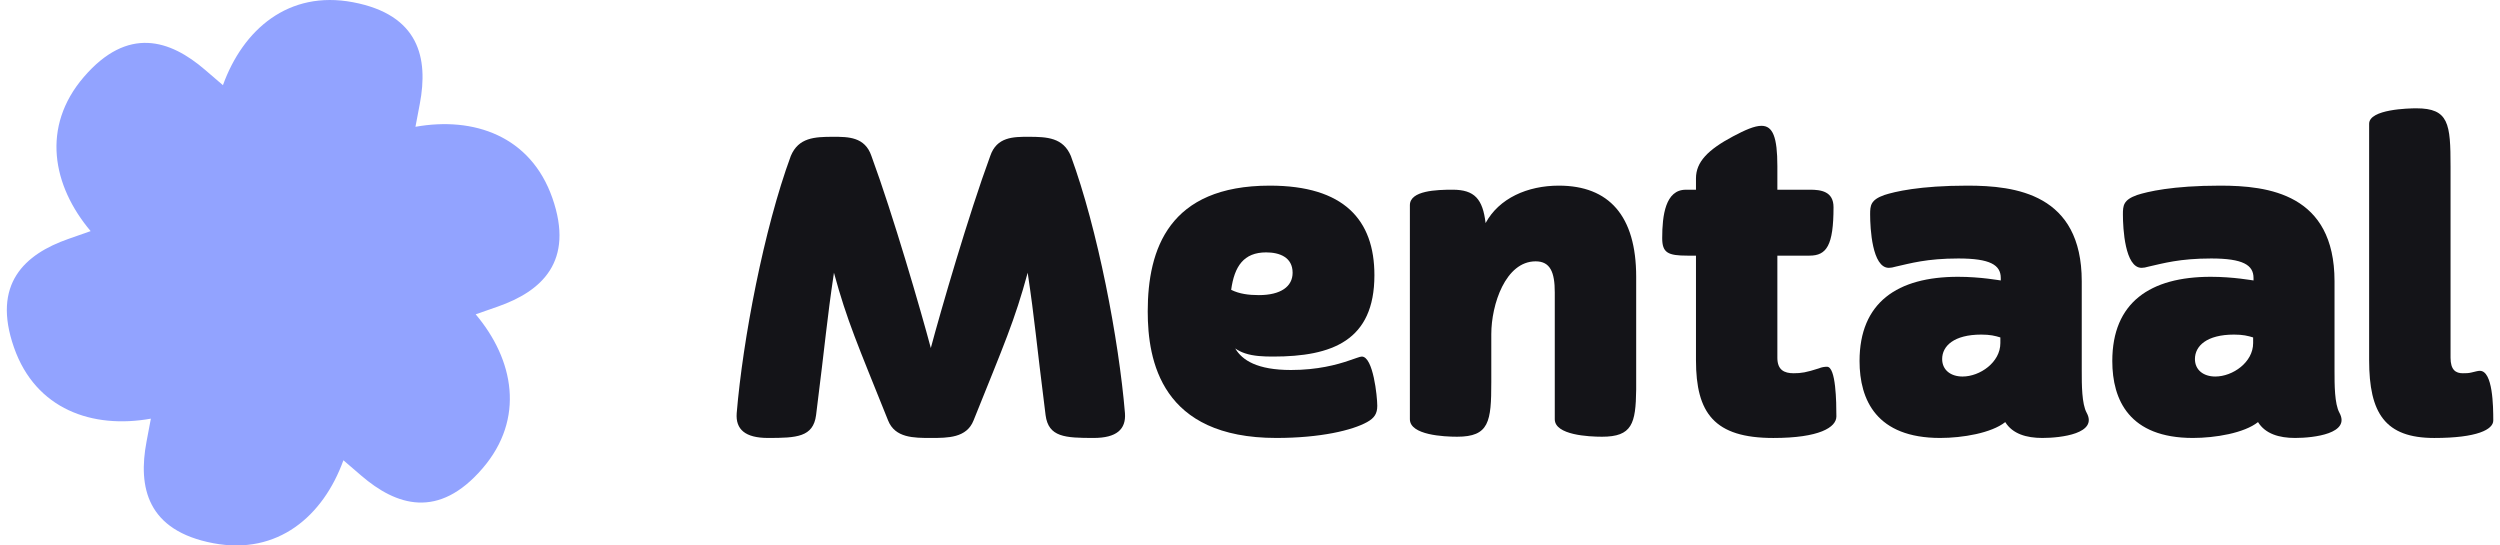
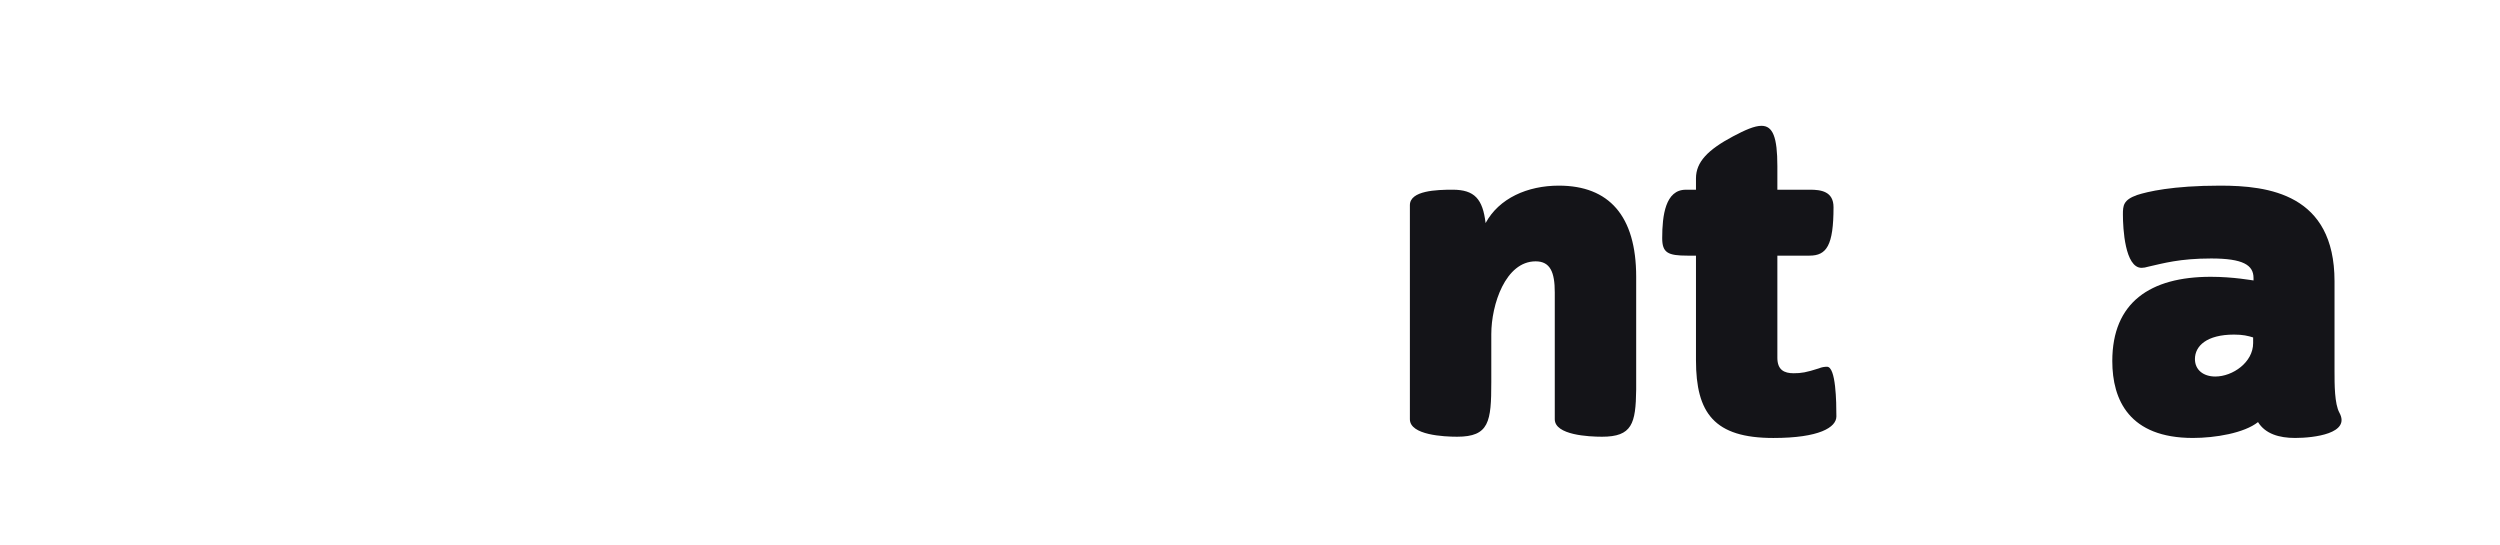
<svg xmlns="http://www.w3.org/2000/svg" width="110" height="24" viewBox="0 0 110 24" fill="none">
-   <path d="M40.956 19.27C40.204 19.27 39.381 19.27 39.076 18.5C37.733 15.152 37.268 14.113 36.694 12C36.372 14.167 36.336 14.865 35.907 18.267C35.781 19.235 35.047 19.27 33.793 19.27C32.791 19.27 32.361 18.895 32.415 18.178C32.683 14.955 33.614 10.066 34.796 6.861C35.136 6.055 35.835 6.019 36.658 6.019C37.321 6.019 38.055 6.019 38.342 6.861C39.291 9.44 40.527 13.701 40.956 15.313C41.386 13.701 42.621 9.439 43.571 6.861C43.857 6.019 44.591 6.019 45.254 6.019C46.078 6.019 46.776 6.055 47.117 6.861C48.299 10.066 49.23 14.955 49.498 18.178C49.552 18.895 49.122 19.27 48.119 19.27C46.866 19.27 46.132 19.235 46.006 18.267C45.576 14.865 45.541 14.167 45.218 12C44.645 14.113 44.18 15.152 42.836 18.5C42.532 19.27 41.708 19.27 40.956 19.27H40.956Z" fill="#141418" />
-   <path d="M50.5 13.701C50.5 10.961 51.431 8.168 55.872 8.168C59.131 8.168 60.474 9.672 60.474 12.108C60.474 14.991 58.612 15.689 56.016 15.689C55.586 15.689 55.156 15.671 54.78 15.546C54.619 15.492 54.475 15.42 54.35 15.331C54.655 15.85 55.317 16.28 56.803 16.28C57.967 16.28 58.827 16.047 59.346 15.868C59.632 15.778 59.83 15.689 59.919 15.689C60.42 15.689 60.6 17.444 60.6 17.856C60.6 18.196 60.475 18.393 60.152 18.572C59.507 18.93 58.11 19.27 56.159 19.27C51.091 19.27 50.5 15.868 50.5 13.701H50.5ZM54.171 12.752C54.529 12.931 54.941 12.985 55.389 12.985C56.356 12.985 56.875 12.608 56.875 12C56.875 11.32 56.302 11.105 55.711 11.105C54.726 11.105 54.314 11.713 54.171 12.752Z" fill="#141418" />
  <path d="M64.112 19.216C63.539 19.216 62.035 19.145 62.035 18.447V9.027C62.035 8.383 63.217 8.347 63.916 8.347C64.883 8.347 65.241 8.759 65.366 9.815C65.957 8.723 67.21 8.168 68.589 8.168C70.792 8.168 71.992 9.493 71.992 12.179V17.139C71.974 18.644 71.812 19.216 70.487 19.216C69.914 19.216 68.41 19.145 68.41 18.447V12.86C68.41 11.982 68.213 11.499 67.568 11.499C66.243 11.499 65.617 13.397 65.617 14.704V16.817C65.617 18.554 65.527 19.216 64.112 19.216Z" fill="#141418" />
  <path d="M74.623 8.347V7.846C74.623 7.13 75.142 6.592 76.252 6.001C76.79 5.715 77.202 5.536 77.506 5.536C78.007 5.536 78.204 6.037 78.204 7.309V8.347H79.637C80.12 8.347 80.675 8.419 80.675 9.117C80.675 10.8 80.371 11.248 79.619 11.248H78.204V15.743C78.204 16.28 78.508 16.423 78.92 16.423C79.261 16.423 79.475 16.387 80.031 16.208C80.156 16.155 80.282 16.137 80.389 16.137C80.783 16.137 80.801 17.695 80.801 18.321C80.801 18.805 80.049 19.271 78.026 19.271C75.429 19.271 74.623 18.178 74.623 15.851V11.248H74.247C73.388 11.248 73.137 11.123 73.137 10.478C73.137 9.475 73.28 8.348 74.175 8.348H74.623V8.347Z" fill="#141418" />
-   <path d="M88.231 18.572C87.622 19.055 86.351 19.27 85.366 19.27C82.572 19.27 81.82 17.605 81.82 15.886C81.82 13.307 83.486 12.179 86.154 12.179C87.156 12.179 87.998 12.34 88.034 12.34V12.233C88.034 11.659 87.569 11.373 86.172 11.373C84.775 11.373 84.059 11.588 83.414 11.731C83.289 11.767 83.199 11.785 83.109 11.785C82.375 11.785 82.286 10.048 82.286 9.439C82.286 9.046 82.303 8.795 82.913 8.58C83.36 8.436 84.452 8.168 86.566 8.168C88.679 8.168 91.597 8.526 91.597 12.376V16.334C91.597 16.924 91.597 17.766 91.812 18.16C92.314 19.073 90.702 19.27 89.861 19.27C89.162 19.27 88.553 19.091 88.231 18.572ZM86.351 16.567C87.121 16.567 88.016 15.94 88.016 15.098V14.847C87.784 14.776 87.569 14.722 87.175 14.722C85.975 14.722 85.455 15.223 85.455 15.797C85.455 16.28 85.832 16.567 86.351 16.567H86.351Z" fill="#141418" />
  <path d="M99.353 18.572C98.744 19.055 97.472 19.27 96.487 19.27C93.694 19.27 92.941 17.605 92.941 15.886C92.941 13.307 94.607 12.179 97.275 12.179C98.278 12.179 99.119 12.34 99.155 12.34V12.233C99.155 11.659 98.69 11.373 97.293 11.373C95.897 11.373 95.18 11.588 94.535 11.731C94.41 11.767 94.32 11.785 94.231 11.785C93.497 11.785 93.408 10.048 93.408 9.439C93.408 9.046 93.425 8.795 94.034 8.58C94.482 8.436 95.574 8.168 97.687 8.168C99.801 8.168 102.719 8.526 102.719 12.376V16.334C102.719 16.924 102.719 17.766 102.934 18.16C103.436 19.073 101.824 19.27 100.982 19.27C100.284 19.27 99.675 19.091 99.353 18.572H99.353ZM97.472 16.567C98.242 16.567 99.138 15.94 99.138 15.098V14.847C98.905 14.776 98.69 14.722 98.296 14.722C97.096 14.722 96.577 15.223 96.577 15.797C96.577 16.28 96.953 16.567 97.472 16.567H97.472Z" fill="#141418" />
-   <path d="M107.824 15.742C107.824 16.28 108.056 16.423 108.361 16.423C108.504 16.423 108.612 16.423 108.755 16.387C108.916 16.351 109.023 16.316 109.113 16.316C109.686 16.316 109.704 17.874 109.704 18.501C109.704 18.895 109.006 19.271 107.107 19.271C104.941 19.271 104.242 18.178 104.242 15.85V5.446C104.242 4.802 105.997 4.766 106.319 4.766C107.752 4.766 107.824 5.446 107.824 7.326V15.742Z" fill="#141418" />
-   <path d="M24.303 8.708C23.348 5.983 20.846 5.12 18.28 5.579L18.473 4.561C18.85 2.565 18.451 0.65 15.53 0.098C12.693 -0.439 10.694 1.297 9.809 3.748L9.023 3.073C7.483 1.748 5.625 1.135 3.687 3.389C1.804 5.579 2.307 8.177 3.988 10.169L3.01 10.512C1.092 11.183 -0.367 12.486 0.616 15.291C1.57 18.017 4.073 18.88 6.638 18.421L6.446 19.439C6.069 21.435 6.467 23.35 9.388 23.902C12.226 24.439 14.224 22.703 15.11 20.252L15.895 20.927C17.435 22.252 19.293 22.864 21.231 20.61C23.114 18.421 22.611 15.822 20.93 13.83L21.908 13.488C23.826 12.816 25.285 11.514 24.303 8.708Z" fill="#92A3FF" />
</svg>